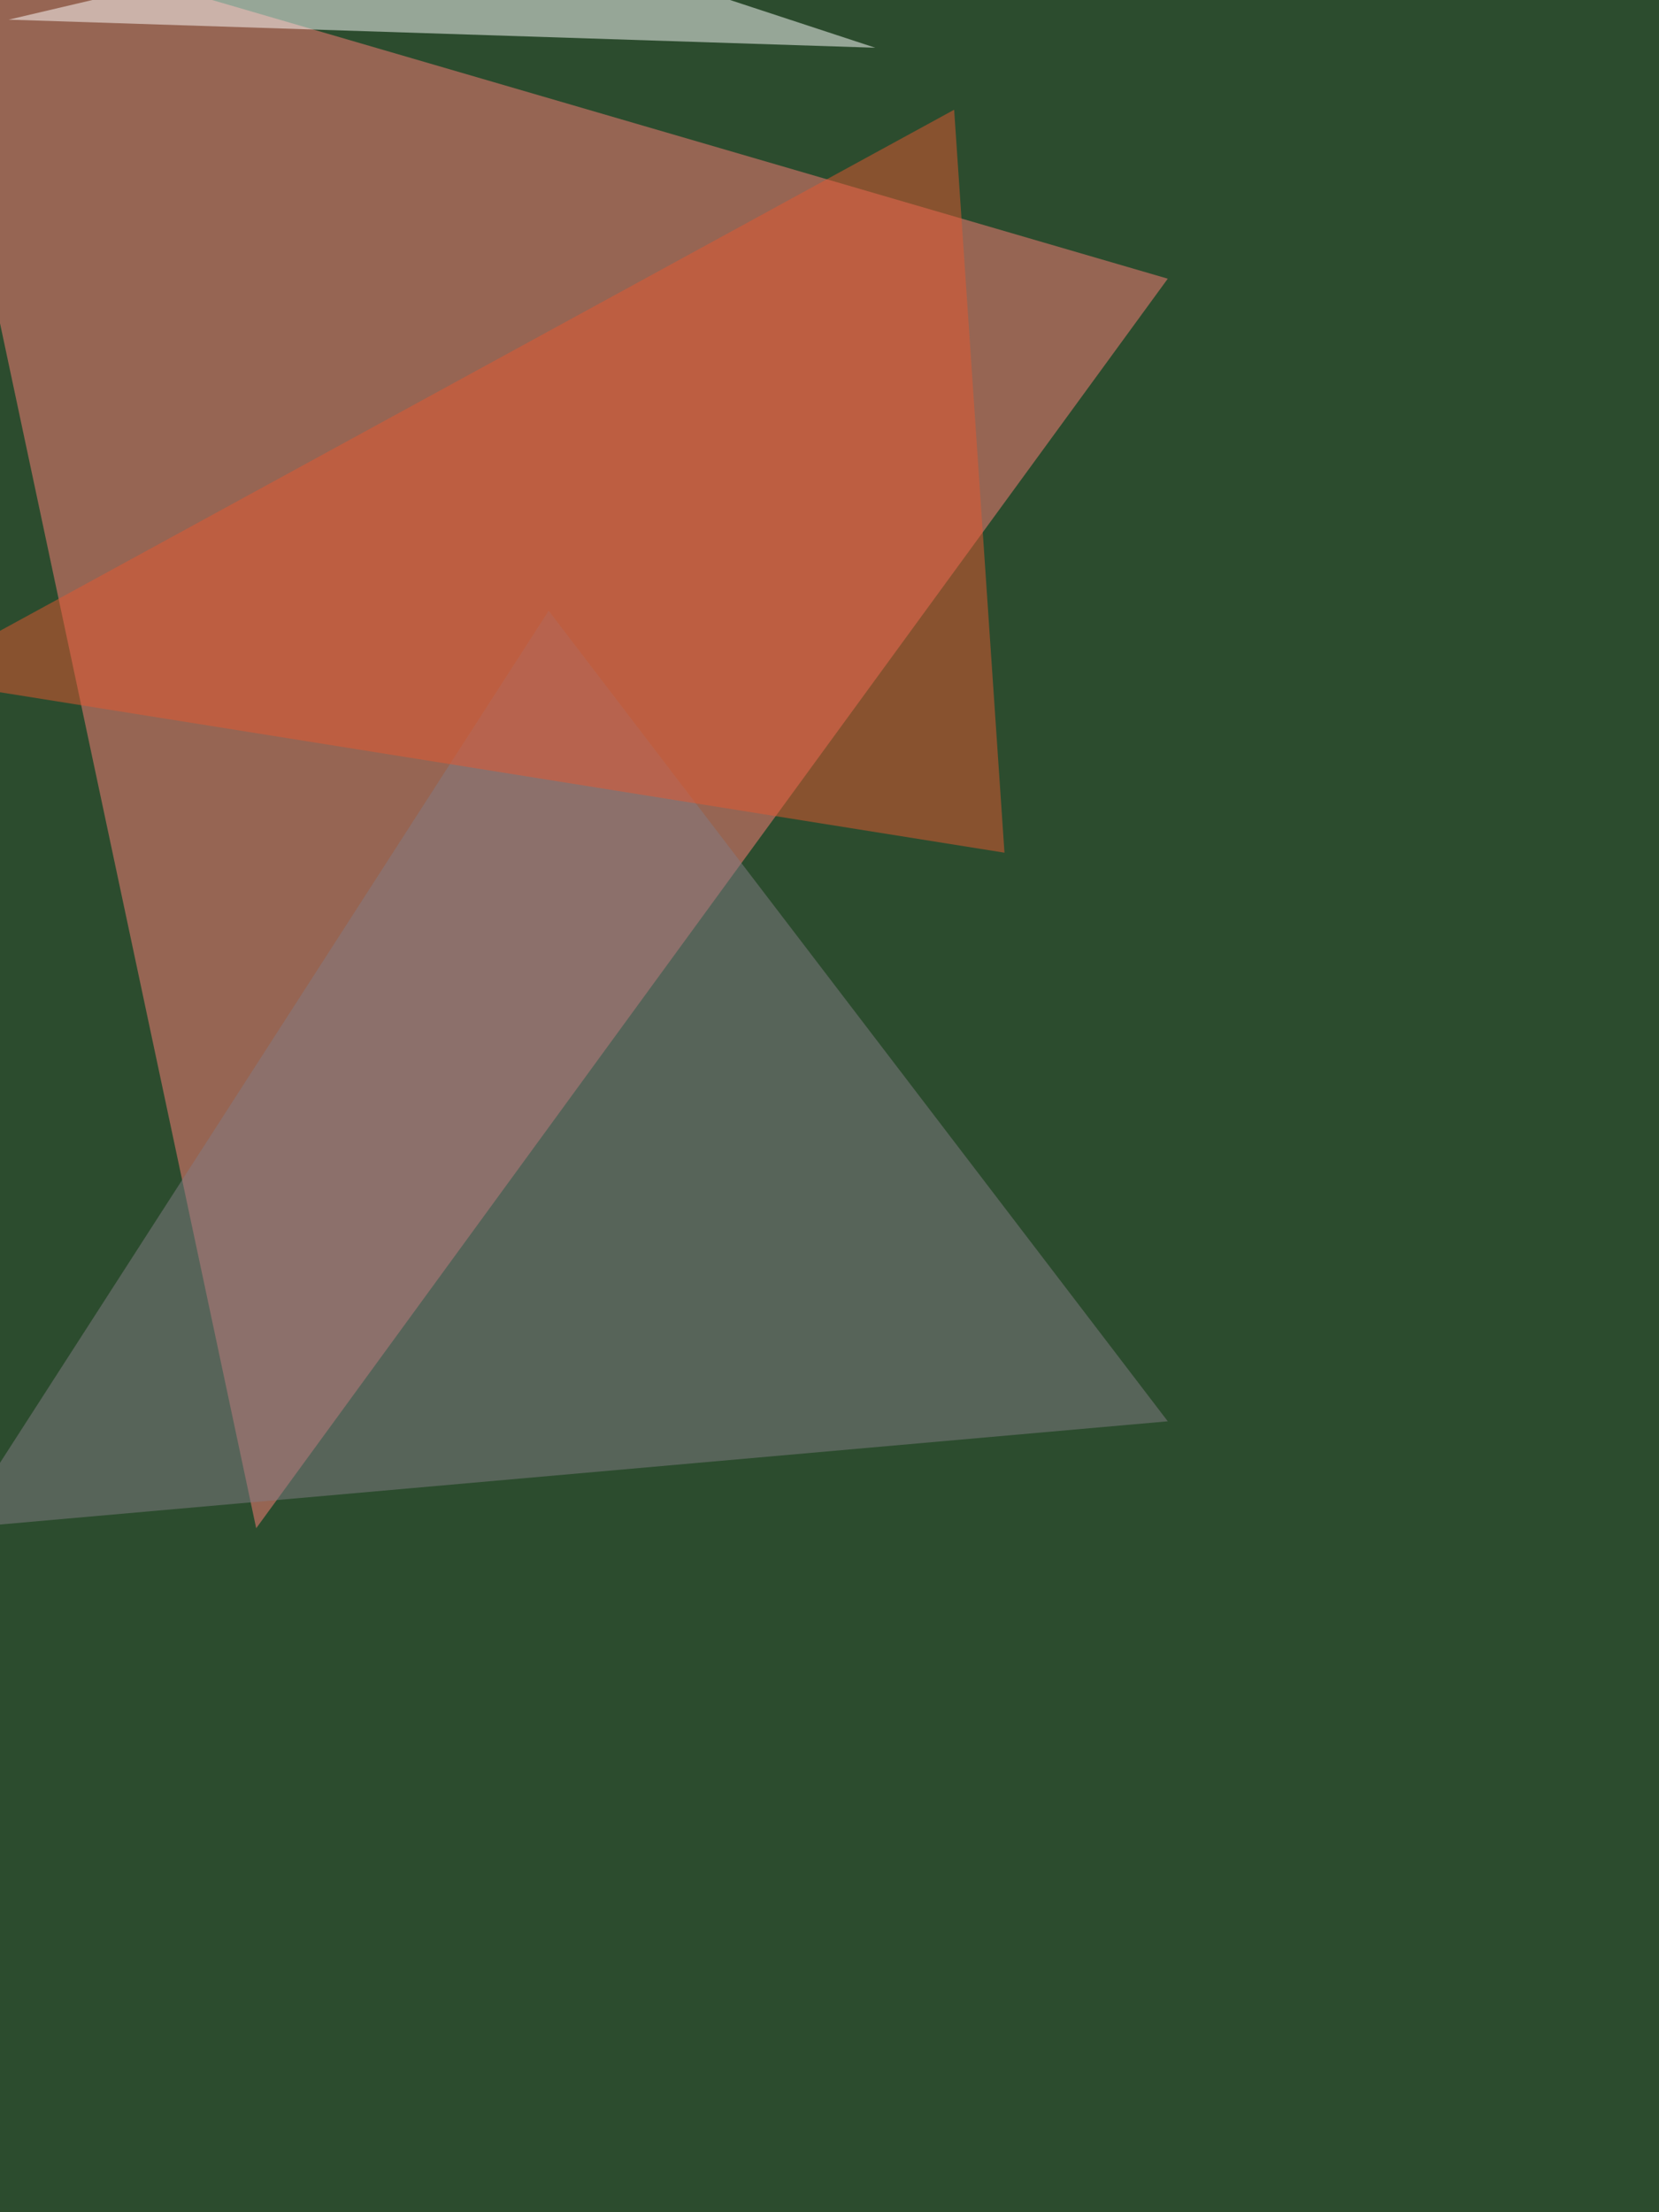
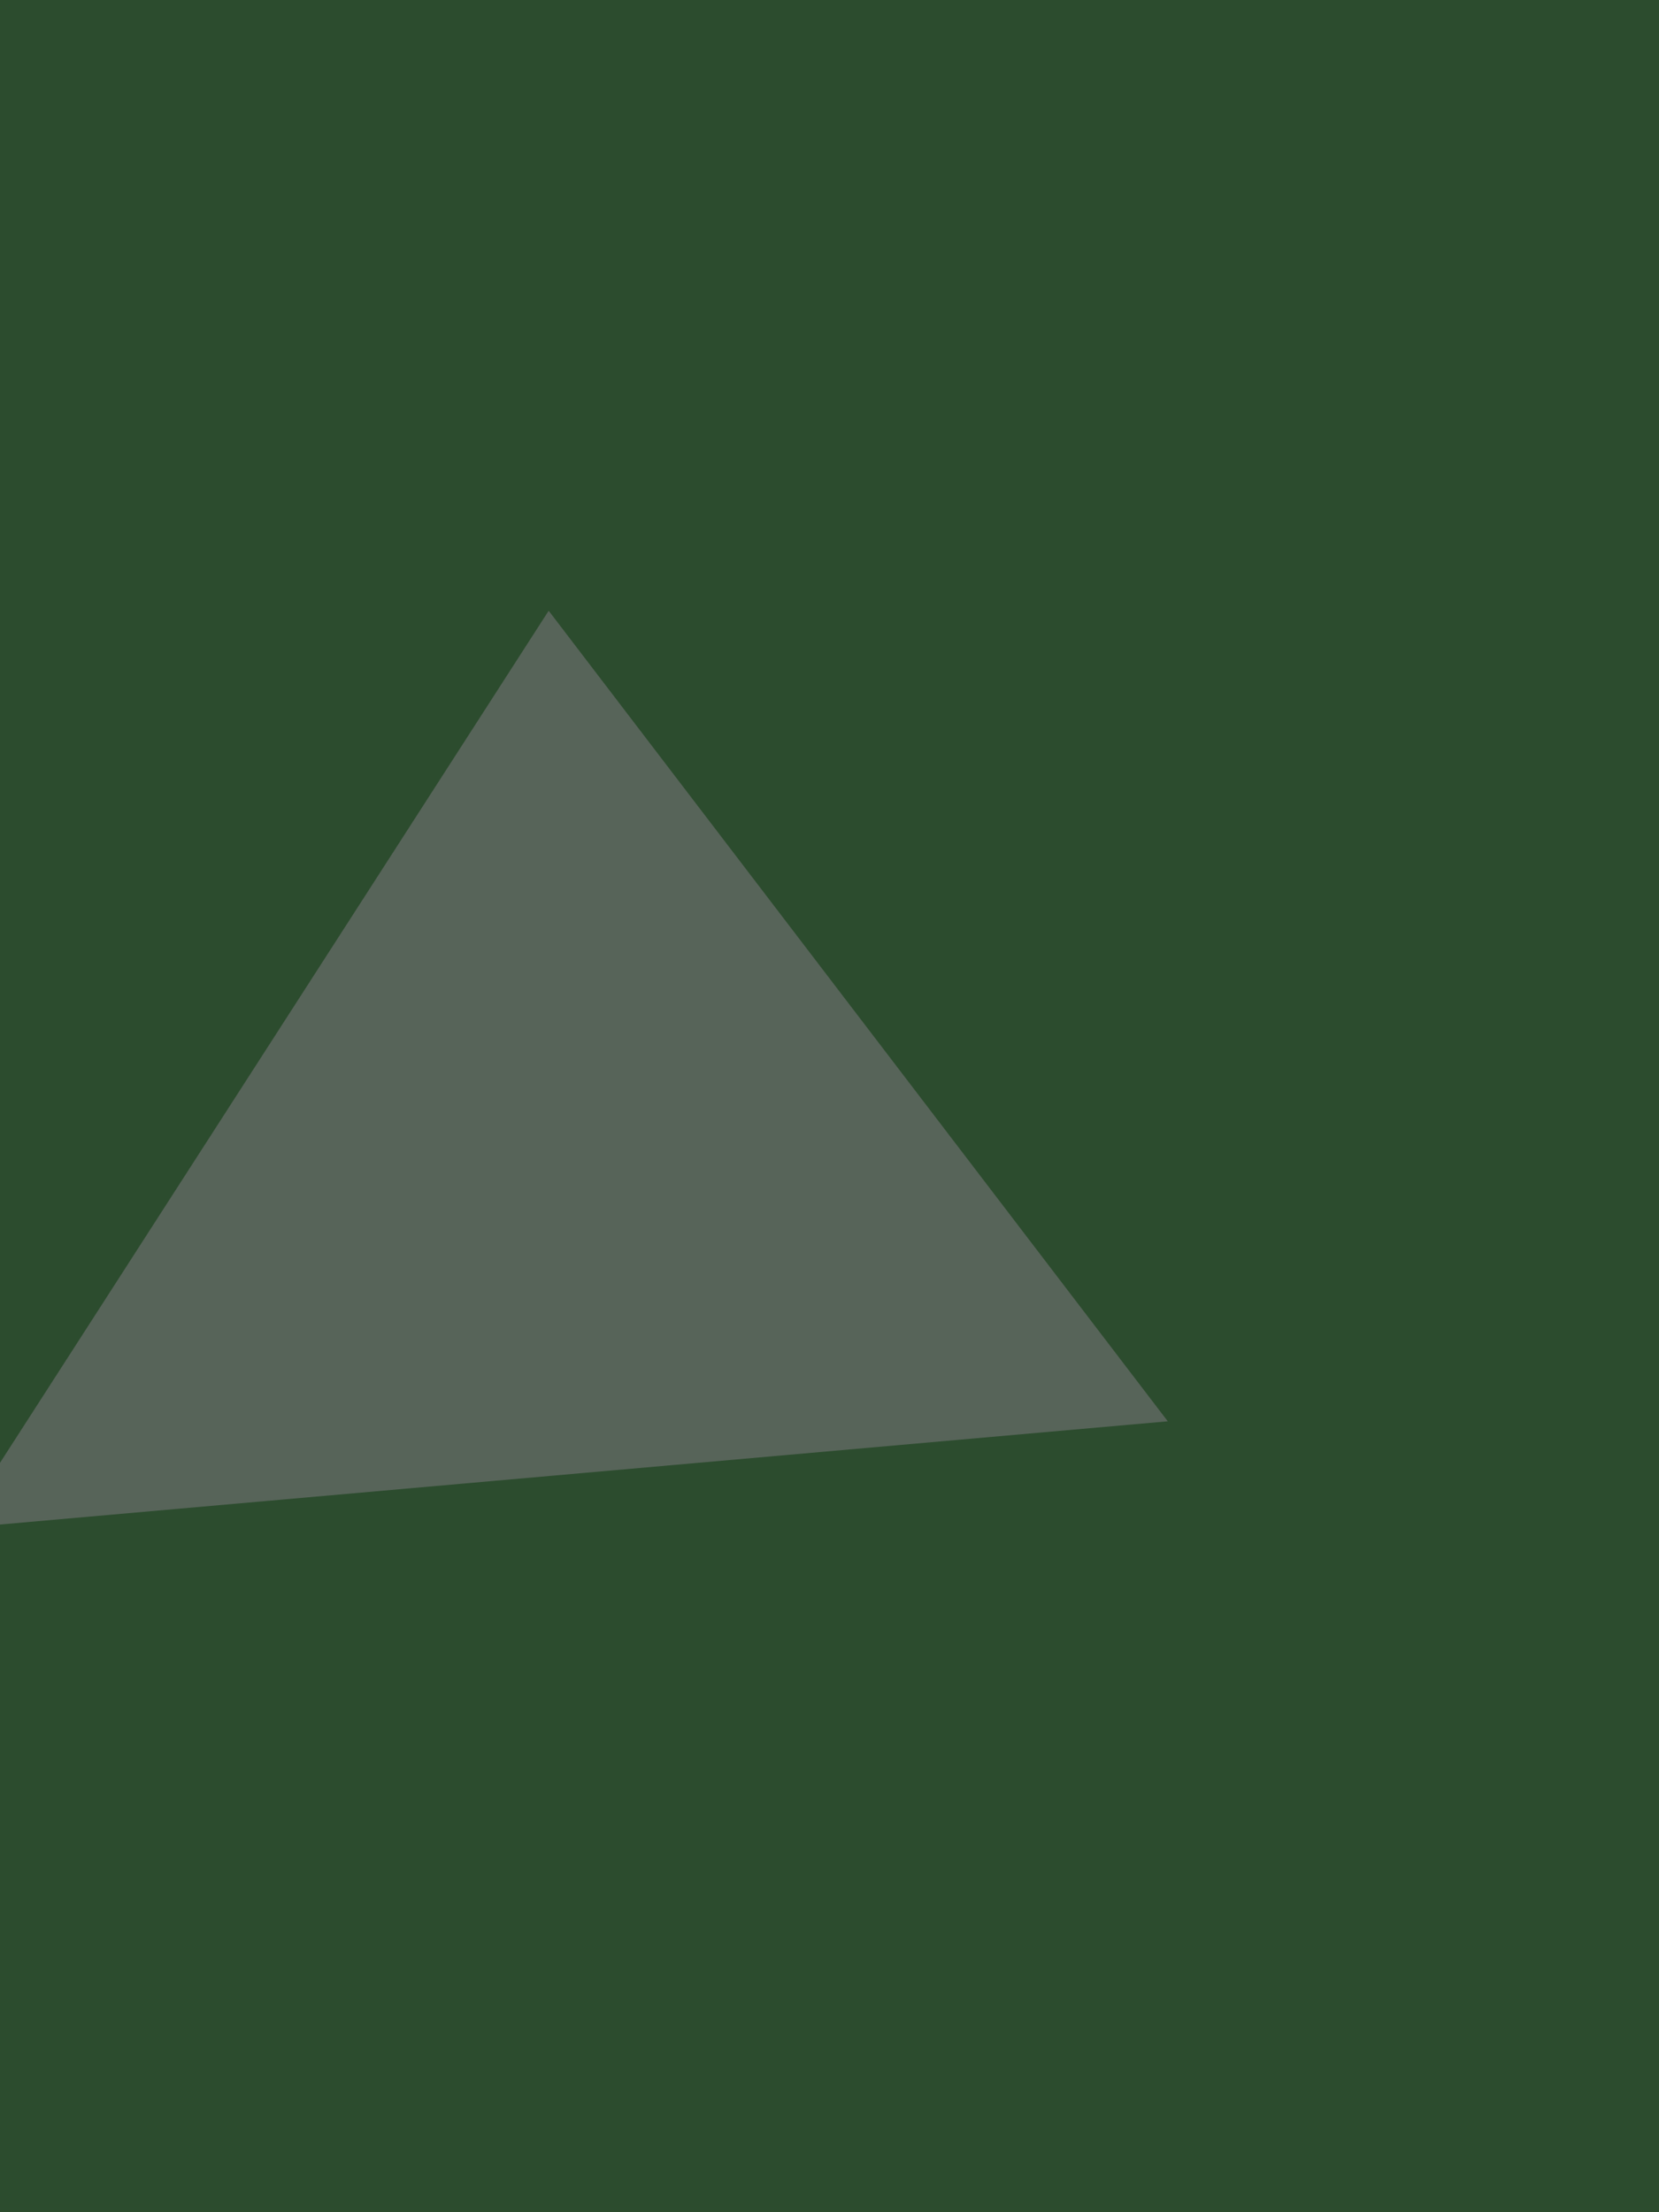
<svg xmlns="http://www.w3.org/2000/svg" width="768" height="1024">
  <filter id="a">
    <feGaussianBlur stdDeviation="12" />
  </filter>
  <rect width="100%" height="100%" fill="#2c4c2e" />
  <g filter="url(#a)">
    <g fill-opacity=".5">
-       <path fill="#ff7f79" d="M-40.4-40.4l581 169.4-422 578.4z" />
-       <path fill="#fff" d="M4 9.1l401.2 13L215-40.4z" />
      <path fill="#827c85" d="M254 282.7l286.6 375.2-560.1 49.5z" />
-       <path fill="#e45931" d="M465 394.7L-40.3 314l482-263.2z" />
    </g>
  </g>
</svg>